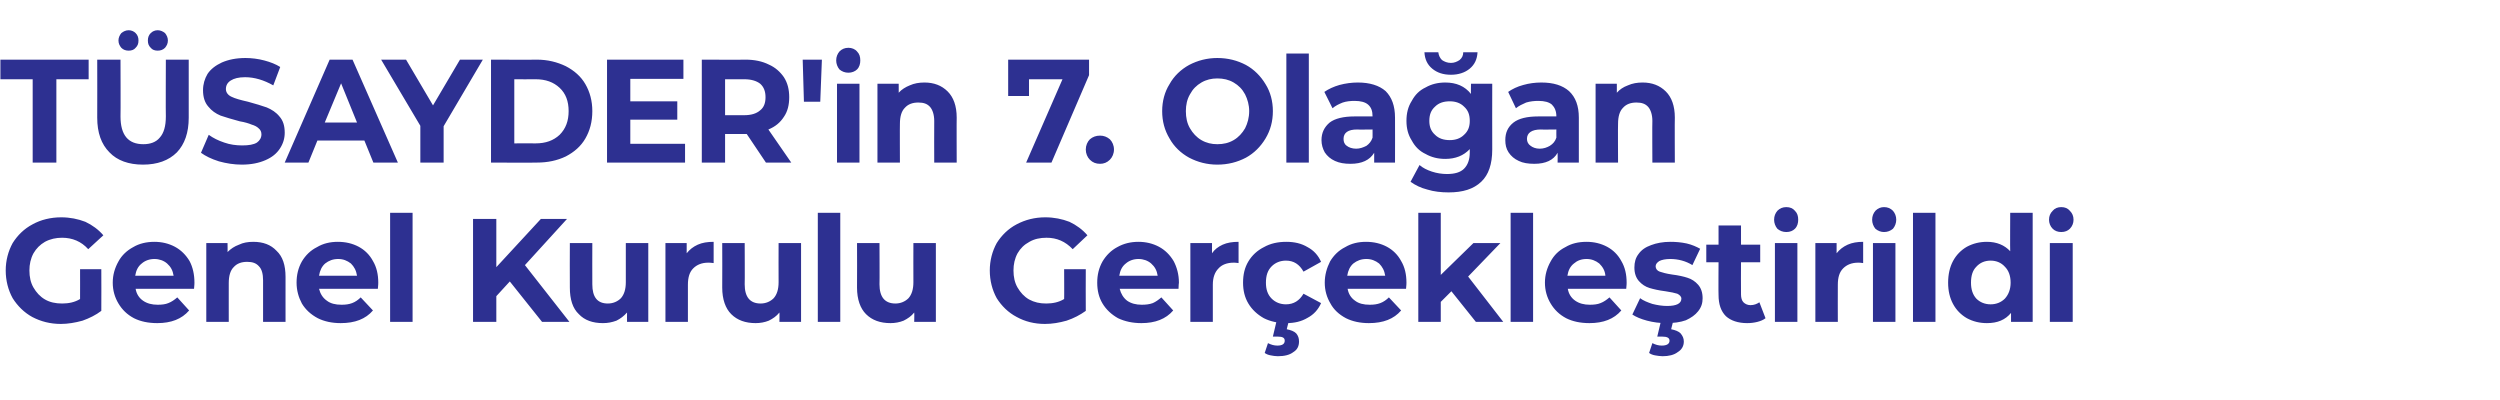
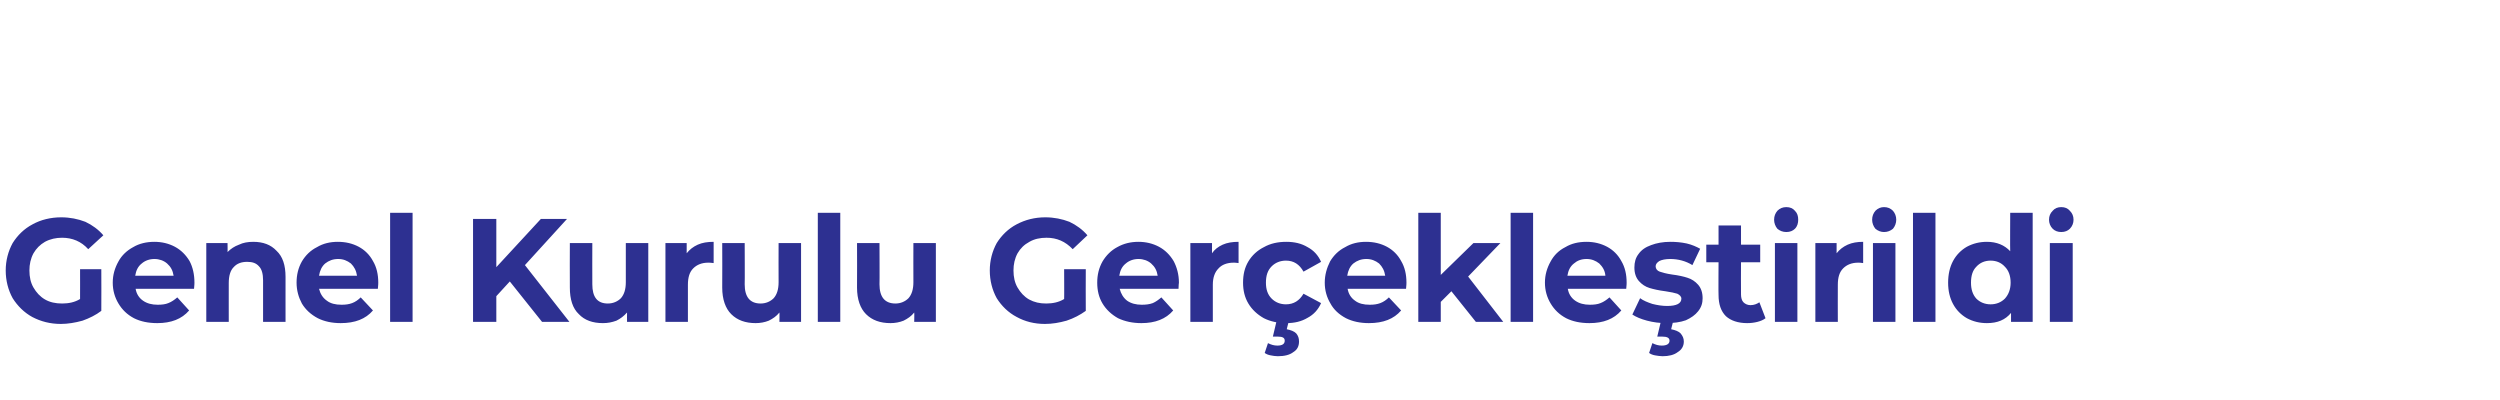
<svg xmlns="http://www.w3.org/2000/svg" version="1.1" width="612px" height="98px" viewBox="0 -5 612 98" style="top:-5px">
  <desc>TÜSAYDER'in 7 Olağan Genel Kurulu Gerçekleştirildi</desc>
  <defs />
  <g id="Polygon60737">
    <path d="M 19.6 60.9 L 24.8 60.9 C 24.8 60.9 24.84 71.08 24.8 71.1 C 23.5 72.1 21.9 72.9 20.2 73.5 C 18.4 74 16.6 74.3 14.9 74.3 C 12.3 74.3 10 73.7 7.9 72.6 C 5.9 71.5 4.3 69.9 3.1 68 C 2 66 1.4 63.7 1.4 61.2 C 1.4 58.8 2 56.5 3.1 54.5 C 4.3 52.6 5.9 51 8 49.9 C 10 48.8 12.4 48.2 15 48.2 C 17.1 48.2 19.1 48.6 20.9 49.3 C 22.6 50.1 24.1 51.2 25.3 52.6 C 25.3 52.6 21.6 56 21.6 56 C 19.9 54.1 17.7 53.2 15.2 53.2 C 13.7 53.2 12.3 53.5 11 54.2 C 9.8 54.9 8.9 55.8 8.2 57 C 7.5 58.3 7.2 59.7 7.2 61.2 C 7.2 62.8 7.5 64.2 8.2 65.4 C 8.9 66.6 9.8 67.6 11 68.3 C 12.2 69 13.6 69.3 15.2 69.3 C 16.8 69.3 18.3 69 19.6 68.2 C 19.62 68.23 19.6 60.9 19.6 60.9 Z M 47.6 64.2 C 47.6 64.3 47.6 64.8 47.5 65.7 C 47.5 65.7 33.2 65.7 33.2 65.7 C 33.4 66.9 34 67.9 35 68.6 C 36 69.3 37.2 69.6 38.6 69.6 C 39.6 69.6 40.5 69.5 41.2 69.2 C 42 68.9 42.7 68.4 43.4 67.8 C 43.4 67.8 46.3 71 46.3 71 C 44.5 73.1 41.9 74.1 38.5 74.1 C 36.3 74.1 34.4 73.7 32.8 72.9 C 31.1 72 29.9 70.8 29 69.3 C 28.1 67.8 27.6 66.1 27.6 64.2 C 27.6 62.3 28.1 60.6 29 59 C 29.8 57.5 31.1 56.3 32.6 55.5 C 34.1 54.6 35.9 54.2 37.8 54.2 C 39.6 54.2 41.3 54.6 42.8 55.4 C 44.3 56.2 45.5 57.4 46.4 58.9 C 47.2 60.4 47.6 62.2 47.6 64.2 C 47.6 64.2 47.6 64.2 47.6 64.2 Z M 37.8 58.4 C 36.6 58.4 35.5 58.8 34.7 59.5 C 33.8 60.2 33.3 61.2 33.1 62.5 C 33.1 62.5 42.5 62.5 42.5 62.5 C 42.3 61.2 41.8 60.3 40.9 59.5 C 40.1 58.8 39 58.4 37.8 58.4 C 37.8 58.4 37.8 58.4 37.8 58.4 Z M 62 54.2 C 64.4 54.2 66.3 54.9 67.7 56.4 C 69.2 57.8 69.9 59.9 69.9 62.8 C 69.89 62.76 69.9 73.8 69.9 73.8 L 64.4 73.8 C 64.4 73.8 64.38 63.62 64.4 63.6 C 64.4 62.1 64.1 60.9 63.4 60.2 C 62.7 59.4 61.8 59.1 60.5 59.1 C 59.1 59.1 58 59.5 57.2 60.4 C 56.4 61.2 56 62.5 56 64.3 C 55.99 64.27 56 73.8 56 73.8 L 50.5 73.8 L 50.5 54.5 L 55.7 54.5 C 55.7 54.5 55.74 56.75 55.7 56.7 C 56.5 55.9 57.4 55.3 58.5 54.9 C 59.5 54.4 60.7 54.2 62 54.2 C 62 54.2 62 54.2 62 54.2 Z M 92.6 64.2 C 92.6 64.3 92.6 64.8 92.5 65.7 C 92.5 65.7 78.1 65.7 78.1 65.7 C 78.4 66.9 79 67.9 80 68.6 C 80.9 69.3 82.1 69.6 83.6 69.6 C 84.6 69.6 85.4 69.5 86.2 69.2 C 87 68.9 87.7 68.4 88.3 67.8 C 88.3 67.8 91.3 71 91.3 71 C 89.5 73.1 86.9 74.1 83.4 74.1 C 81.3 74.1 79.4 73.7 77.8 72.9 C 76.1 72 74.8 70.8 73.9 69.3 C 73.1 67.8 72.6 66.1 72.6 64.2 C 72.6 62.3 73 60.6 73.9 59 C 74.8 57.5 76 56.3 77.6 55.5 C 79.1 54.6 80.8 54.2 82.7 54.2 C 84.6 54.2 86.3 54.6 87.8 55.4 C 89.3 56.2 90.5 57.4 91.3 58.9 C 92.2 60.4 92.6 62.2 92.6 64.2 C 92.6 64.2 92.6 64.2 92.6 64.2 Z M 82.8 58.4 C 81.5 58.4 80.5 58.8 79.6 59.5 C 78.8 60.2 78.3 61.2 78.1 62.5 C 78.1 62.5 87.4 62.5 87.4 62.5 C 87.2 61.2 86.7 60.3 85.9 59.5 C 85 58.8 84 58.4 82.8 58.4 C 82.8 58.4 82.8 58.4 82.8 58.4 Z M 95.5 47.1 L 101 47.1 L 101 73.8 L 95.5 73.8 L 95.5 47.1 Z M 124.8 63.9 L 121.5 67.5 L 121.5 73.8 L 115.8 73.8 L 115.8 48.6 L 121.5 48.6 L 121.5 60.4 L 132.4 48.6 L 138.8 48.6 L 128.5 59.9 L 139.4 73.8 L 132.7 73.8 L 124.8 63.9 Z M 158.7 54.5 L 158.7 73.8 L 153.5 73.8 C 153.5 73.8 153.47 71.54 153.5 71.5 C 152.7 72.4 151.9 73 150.9 73.5 C 149.8 73.9 148.8 74.1 147.6 74.1 C 145.1 74.1 143.1 73.4 141.7 71.9 C 140.2 70.5 139.5 68.3 139.5 65.4 C 139.46 65.42 139.5 54.5 139.5 54.5 L 145 54.5 C 145 54.5 144.97 64.6 145 64.6 C 145 67.7 146.2 69.3 148.8 69.3 C 150.1 69.3 151.2 68.8 152 68 C 152.8 67.1 153.2 65.8 153.2 64.1 C 153.19 64.06 153.2 54.5 153.2 54.5 L 158.7 54.5 Z M 168.1 57 C 168.8 56.1 169.7 55.4 170.8 54.9 C 171.9 54.4 173.2 54.2 174.7 54.2 C 174.7 54.2 174.7 59.4 174.7 59.4 C 174 59.3 173.6 59.3 173.4 59.3 C 171.8 59.3 170.6 59.8 169.7 60.7 C 168.8 61.6 168.4 62.9 168.4 64.7 C 168.38 64.7 168.4 73.8 168.4 73.8 L 162.9 73.8 L 162.9 54.5 L 168.1 54.5 L 168.1 57 C 168.1 57 168.13 57.04 168.1 57 Z M 196.1 54.5 L 196.1 73.8 L 190.8 73.8 C 190.8 73.8 190.85 71.54 190.8 71.5 C 190.1 72.4 189.2 73 188.2 73.5 C 187.2 73.9 186.1 74.1 185 74.1 C 182.5 74.1 180.5 73.4 179 71.9 C 177.6 70.5 176.8 68.3 176.8 65.4 C 176.84 65.42 176.8 54.5 176.8 54.5 L 182.3 54.5 C 182.3 54.5 182.35 64.6 182.3 64.6 C 182.3 67.7 183.6 69.3 186.2 69.3 C 187.5 69.3 188.6 68.8 189.4 68 C 190.2 67.1 190.6 65.8 190.6 64.1 C 190.57 64.06 190.6 54.5 190.6 54.5 L 196.1 54.5 Z M 200.2 47.1 L 205.7 47.1 L 205.7 73.8 L 200.2 73.8 L 200.2 47.1 Z M 229.1 54.5 L 229.1 73.8 L 223.8 73.8 C 223.8 73.8 223.85 71.54 223.8 71.5 C 223.1 72.4 222.2 73 221.2 73.5 C 220.2 73.9 219.1 74.1 218 74.1 C 215.5 74.1 213.5 73.4 212 71.9 C 210.6 70.5 209.8 68.3 209.8 65.4 C 209.84 65.42 209.8 54.5 209.8 54.5 L 215.3 54.5 C 215.3 54.5 215.35 64.6 215.3 64.6 C 215.3 67.7 216.6 69.3 219.2 69.3 C 220.5 69.3 221.6 68.8 222.4 68 C 223.2 67.1 223.6 65.8 223.6 64.1 C 223.57 64.06 223.6 54.5 223.6 54.5 L 229.1 54.5 Z M 260.5 60.9 L 265.8 60.9 C 265.8 60.9 265.76 71.08 265.8 71.1 C 264.4 72.1 262.9 72.9 261.1 73.5 C 259.3 74 257.6 74.3 255.8 74.3 C 253.2 74.3 250.9 73.7 248.9 72.6 C 246.8 71.5 245.2 69.9 244 68 C 242.9 66 242.3 63.7 242.3 61.2 C 242.3 58.8 242.9 56.5 244 54.5 C 245.2 52.6 246.8 51 248.9 49.9 C 251 48.8 253.3 48.2 255.9 48.2 C 258 48.2 260 48.6 261.8 49.3 C 263.5 50.1 265 51.2 266.2 52.6 C 266.2 52.6 262.6 56 262.6 56 C 260.8 54.1 258.7 53.2 256.2 53.2 C 254.6 53.2 253.2 53.5 252 54.2 C 250.7 54.9 249.8 55.8 249.1 57 C 248.4 58.3 248.1 59.7 248.1 61.2 C 248.1 62.8 248.4 64.2 249.1 65.4 C 249.8 66.6 250.7 67.6 251.9 68.3 C 253.2 69 254.5 69.3 256.1 69.3 C 257.7 69.3 259.2 69 260.5 68.2 C 260.54 68.23 260.5 60.9 260.5 60.9 Z M 288.6 64.2 C 288.6 64.3 288.5 64.8 288.5 65.7 C 288.5 65.7 274.1 65.7 274.1 65.7 C 274.4 66.9 275 67.9 275.9 68.6 C 276.9 69.3 278.1 69.6 279.5 69.6 C 280.5 69.6 281.4 69.5 282.2 69.2 C 282.9 68.9 283.6 68.4 284.3 67.8 C 284.3 67.8 287.2 71 287.2 71 C 285.4 73.1 282.8 74.1 279.4 74.1 C 277.3 74.1 275.4 73.7 273.7 72.9 C 272.1 72 270.8 70.8 269.9 69.3 C 269 67.8 268.6 66.1 268.6 64.2 C 268.6 62.3 269 60.6 269.9 59 C 270.8 57.5 272 56.3 273.5 55.5 C 275.1 54.6 276.8 54.2 278.7 54.2 C 280.5 54.2 282.2 54.6 283.7 55.4 C 285.2 56.2 286.4 57.4 287.3 58.9 C 288.1 60.4 288.6 62.2 288.6 64.2 C 288.6 64.2 288.6 64.2 288.6 64.2 Z M 278.7 58.4 C 277.5 58.4 276.4 58.8 275.6 59.5 C 274.7 60.2 274.2 61.2 274 62.5 C 274 62.5 283.4 62.5 283.4 62.5 C 283.2 61.2 282.7 60.3 281.8 59.5 C 281 58.8 279.9 58.4 278.7 58.4 C 278.7 58.4 278.7 58.4 278.7 58.4 Z M 296.7 57 C 297.3 56.1 298.2 55.4 299.3 54.9 C 300.4 54.4 301.7 54.2 303.2 54.2 C 303.2 54.2 303.2 59.4 303.2 59.4 C 302.6 59.3 302.2 59.3 302 59.3 C 300.4 59.3 299.1 59.8 298.3 60.7 C 297.4 61.6 296.9 62.9 296.9 64.7 C 296.91 64.7 296.9 73.8 296.9 73.8 L 291.4 73.8 L 291.4 54.5 L 296.7 54.5 L 296.7 57 C 296.7 57 296.66 57.04 296.7 57 Z M 314.9 74.1 C 312.8 74.1 311 73.7 309.4 72.9 C 307.8 72 306.5 70.8 305.6 69.3 C 304.7 67.8 304.3 66.1 304.3 64.2 C 304.3 62.2 304.7 60.5 305.6 59 C 306.5 57.5 307.8 56.3 309.4 55.5 C 311 54.6 312.8 54.2 314.9 54.2 C 316.9 54.2 318.6 54.6 320.1 55.5 C 321.6 56.3 322.7 57.5 323.4 59.1 C 323.4 59.1 319.1 61.5 319.1 61.5 C 318.1 59.7 316.7 58.8 314.8 58.8 C 313.4 58.8 312.2 59.3 311.3 60.2 C 310.3 61.2 309.9 62.5 309.9 64.2 C 309.9 65.8 310.3 67.1 311.3 68.1 C 312.2 69 313.4 69.5 314.8 69.5 C 316.7 69.5 318.1 68.6 319.1 66.9 C 319.1 66.9 323.4 69.2 323.4 69.2 C 322.7 70.8 321.6 72 320.1 72.8 C 318.6 73.7 316.9 74.1 314.9 74.1 C 314.9 74.1 314.9 74.1 314.9 74.1 Z M 312.8 82.2 C 312.2 82.2 311.6 82.1 311.1 82 C 310.5 81.9 310 81.7 309.6 81.4 C 309.6 81.4 310.4 79 310.4 79 C 311.2 79.4 311.9 79.6 312.7 79.6 C 313.9 79.6 314.5 79.2 314.5 78.4 C 314.5 77.7 314 77.4 312.8 77.4 C 312.81 77.38 311.6 77.4 311.6 77.4 L 312.5 73.6 L 315.5 73.6 C 315.5 73.6 314.97 75.65 315 75.6 C 316 75.8 316.8 76.1 317.3 76.6 C 317.8 77.2 318 77.8 318 78.6 C 318 79.7 317.6 80.6 316.6 81.2 C 315.7 81.9 314.4 82.2 312.8 82.2 C 312.8 82.2 312.8 82.2 312.8 82.2 Z M 344.3 64.2 C 344.3 64.3 344.3 64.8 344.2 65.7 C 344.2 65.7 329.9 65.7 329.9 65.7 C 330.1 66.9 330.7 67.9 331.7 68.6 C 332.6 69.3 333.8 69.6 335.3 69.6 C 336.3 69.6 337.1 69.5 337.9 69.2 C 338.7 68.9 339.4 68.4 340 67.8 C 340 67.8 343 71 343 71 C 341.2 73.1 338.6 74.1 335.1 74.1 C 333 74.1 331.1 73.7 329.5 72.9 C 327.8 72 326.5 70.8 325.7 69.3 C 324.8 67.8 324.3 66.1 324.3 64.2 C 324.3 62.3 324.8 60.6 325.6 59 C 326.5 57.5 327.7 56.3 329.3 55.5 C 330.8 54.6 332.5 54.2 334.4 54.2 C 336.3 54.2 338 54.6 339.5 55.4 C 341 56.2 342.2 57.4 343 58.9 C 343.9 60.4 344.3 62.2 344.3 64.2 C 344.3 64.2 344.3 64.2 344.3 64.2 Z M 334.5 58.4 C 333.2 58.4 332.2 58.8 331.3 59.5 C 330.5 60.2 330 61.2 329.8 62.5 C 329.8 62.5 339.1 62.5 339.1 62.5 C 338.9 61.2 338.4 60.3 337.6 59.5 C 336.7 58.8 335.7 58.4 334.5 58.4 C 334.5 58.4 334.5 58.4 334.5 58.4 Z M 355.3 66.3 L 352.7 68.9 L 352.7 73.8 L 347.2 73.8 L 347.2 47.1 L 352.7 47.1 L 352.7 62.3 L 360.7 54.5 L 367.3 54.5 L 359.4 62.7 L 368 73.8 L 361.3 73.8 L 355.3 66.3 Z M 369.8 47.1 L 375.3 47.1 L 375.3 73.8 L 369.8 73.8 L 369.8 47.1 Z M 398.2 64.2 C 398.2 64.3 398.2 64.8 398.1 65.7 C 398.1 65.7 383.8 65.7 383.8 65.7 C 384 66.9 384.6 67.9 385.6 68.6 C 386.6 69.3 387.8 69.6 389.2 69.6 C 390.2 69.6 391.1 69.5 391.8 69.2 C 392.6 68.9 393.3 68.4 394 67.8 C 394 67.8 396.9 71 396.9 71 C 395.1 73.1 392.5 74.1 389.1 74.1 C 386.9 74.1 385 73.7 383.4 72.9 C 381.7 72 380.5 70.8 379.6 69.3 C 378.7 67.8 378.2 66.1 378.2 64.2 C 378.2 62.3 378.7 60.6 379.6 59 C 380.4 57.5 381.6 56.3 383.2 55.5 C 384.7 54.6 386.4 54.2 388.4 54.2 C 390.2 54.2 391.9 54.6 393.4 55.4 C 394.9 56.2 396.1 57.4 396.9 58.9 C 397.8 60.4 398.2 62.2 398.2 64.2 C 398.2 64.2 398.2 64.2 398.2 64.2 Z M 388.4 58.4 C 387.1 58.4 386.1 58.8 385.3 59.5 C 384.4 60.2 383.9 61.2 383.7 62.5 C 383.7 62.5 393 62.5 393 62.5 C 392.9 61.2 392.3 60.3 391.5 59.5 C 390.6 58.8 389.6 58.4 388.4 58.4 C 388.4 58.4 388.4 58.4 388.4 58.4 Z M 407.8 74.1 C 406.3 74.1 404.7 73.9 403.2 73.5 C 401.7 73.1 400.5 72.6 399.6 72 C 399.6 72 401.5 68 401.5 68 C 402.3 68.6 403.3 69 404.5 69.4 C 405.7 69.7 406.9 69.9 408.1 69.9 C 410.4 69.9 411.6 69.3 411.6 68.1 C 411.6 67.6 411.2 67.2 410.6 66.9 C 410 66.7 409 66.5 407.7 66.3 C 406.1 66.1 404.8 65.8 403.8 65.5 C 402.8 65.2 401.9 64.6 401.2 63.8 C 400.5 63 400.1 61.9 400.1 60.5 C 400.1 59.2 400.4 58.1 401.1 57.2 C 401.8 56.2 402.8 55.5 404.2 55 C 405.5 54.5 407.1 54.2 408.9 54.2 C 410.2 54.2 411.5 54.3 412.9 54.6 C 414.2 54.9 415.3 55.4 416.2 55.9 C 416.2 55.9 414.3 59.9 414.3 59.9 C 412.7 58.9 410.8 58.4 408.9 58.4 C 407.7 58.4 406.8 58.6 406.2 58.9 C 405.6 59.3 405.3 59.7 405.3 60.2 C 405.3 60.8 405.7 61.3 406.3 61.5 C 406.9 61.7 407.9 62 409.3 62.2 C 410.9 62.4 412.2 62.7 413.1 63 C 414.1 63.3 415 63.9 415.7 64.7 C 416.4 65.5 416.8 66.6 416.8 68 C 416.8 69.2 416.5 70.2 415.7 71.2 C 415 72.1 414 72.8 412.7 73.4 C 411.3 73.9 409.7 74.1 407.8 74.1 C 407.8 74.1 407.8 74.1 407.8 74.1 Z M 407 82.2 C 406.4 82.2 405.8 82.1 405.2 82 C 404.6 81.9 404.1 81.7 403.7 81.4 C 403.7 81.4 404.5 79 404.5 79 C 405.3 79.4 406 79.6 406.8 79.6 C 408 79.6 408.7 79.2 408.7 78.4 C 408.7 77.7 408.1 77.4 406.9 77.4 C 406.93 77.38 405.7 77.4 405.7 77.4 L 406.6 73.6 L 409.6 73.6 C 409.6 73.6 409.08 75.65 409.1 75.6 C 410.1 75.8 410.9 76.1 411.4 76.6 C 411.9 77.2 412.2 77.8 412.2 78.6 C 412.2 79.7 411.7 80.6 410.7 81.2 C 409.8 81.9 408.5 82.2 407 82.2 C 407 82.2 407 82.2 407 82.2 Z M 432.2 72.9 C 431.7 73.3 431 73.6 430.2 73.8 C 429.4 74 428.6 74.1 427.7 74.1 C 425.5 74.1 423.7 73.5 422.5 72.4 C 421.3 71.2 420.7 69.5 420.7 67.2 C 420.65 67.19 420.7 59.2 420.7 59.2 L 417.7 59.2 L 417.7 54.9 L 420.7 54.9 L 420.7 50.2 L 426.2 50.2 L 426.2 54.9 L 430.9 54.9 L 430.9 59.2 L 426.2 59.2 C 426.2 59.2 426.16 67.12 426.2 67.1 C 426.2 67.9 426.4 68.6 426.8 69 C 427.2 69.4 427.8 69.7 428.5 69.7 C 429.4 69.7 430.1 69.4 430.7 69 C 430.7 69 432.2 72.9 432.2 72.9 Z M 434.5 54.5 L 440 54.5 L 440 73.8 L 434.5 73.8 L 434.5 54.5 Z M 437.3 51.8 C 436.4 51.8 435.7 51.5 435.1 51 C 434.6 50.4 434.3 49.6 434.3 48.8 C 434.3 47.9 434.6 47.2 435.1 46.6 C 435.7 46 436.4 45.7 437.3 45.7 C 438.2 45.7 438.9 46 439.4 46.6 C 440 47.2 440.2 47.9 440.2 48.8 C 440.2 49.6 440 50.4 439.4 51 C 438.9 51.5 438.2 51.8 437.3 51.8 C 437.3 51.8 437.3 51.8 437.3 51.8 Z M 449.6 57 C 450.3 56.1 451.2 55.4 452.3 54.9 C 453.4 54.4 454.7 54.2 456.1 54.2 C 456.1 54.2 456.1 59.4 456.1 59.4 C 455.5 59.3 455.1 59.3 454.9 59.3 C 453.3 59.3 452.1 59.8 451.2 60.7 C 450.3 61.6 449.9 62.9 449.9 64.7 C 449.87 64.7 449.9 73.8 449.9 73.8 L 444.4 73.8 L 444.4 54.5 L 449.6 54.5 L 449.6 57 C 449.6 57 449.62 57.04 449.6 57 Z M 458.5 54.5 L 464 54.5 L 464 73.8 L 458.5 73.8 L 458.5 54.5 Z M 461.2 51.8 C 460.4 51.8 459.7 51.5 459.1 51 C 458.6 50.4 458.3 49.6 458.3 48.8 C 458.3 47.9 458.6 47.2 459.1 46.6 C 459.7 46 460.4 45.7 461.2 45.7 C 462.1 45.7 462.8 46 463.4 46.6 C 463.9 47.2 464.2 47.9 464.2 48.8 C 464.2 49.6 463.9 50.4 463.4 51 C 462.8 51.5 462.1 51.8 461.2 51.8 C 461.2 51.8 461.2 51.8 461.2 51.8 Z M 468.3 47.1 L 473.8 47.1 L 473.8 73.8 L 468.3 73.8 L 468.3 47.1 Z M 497.6 47.1 L 497.6 73.8 L 492.3 73.8 C 492.3 73.8 492.3 71.62 492.3 71.6 C 490.9 73.3 489 74.1 486.4 74.1 C 484.6 74.1 483 73.7 481.5 72.9 C 480.1 72.1 478.9 70.9 478.1 69.4 C 477.3 67.9 476.9 66.2 476.9 64.2 C 476.9 62.2 477.3 60.4 478.1 58.9 C 478.9 57.4 480.1 56.2 481.5 55.4 C 483 54.6 484.6 54.2 486.4 54.2 C 488.8 54.2 490.7 55 492.1 56.5 C 492.05 56.53 492.1 47.1 492.1 47.1 L 497.6 47.1 Z M 487.3 69.5 C 488.7 69.5 489.9 69 490.8 68.1 C 491.7 67.1 492.2 65.8 492.2 64.2 C 492.2 62.5 491.7 61.2 490.8 60.3 C 489.9 59.3 488.7 58.8 487.3 58.8 C 485.9 58.8 484.7 59.3 483.8 60.3 C 482.9 61.2 482.5 62.5 482.5 64.2 C 482.5 65.8 482.9 67.1 483.8 68.1 C 484.7 69 485.9 69.5 487.3 69.5 C 487.3 69.5 487.3 69.5 487.3 69.5 Z M 501.8 54.5 L 507.4 54.5 L 507.4 73.8 L 501.8 73.8 L 501.8 54.5 Z M 504.6 51.8 C 503.7 51.8 503 51.5 502.5 51 C 501.9 50.4 501.6 49.6 501.6 48.8 C 501.6 47.9 501.9 47.2 502.5 46.6 C 503 46 503.7 45.7 504.6 45.7 C 505.5 45.7 506.2 46 506.7 46.6 C 507.3 47.2 507.6 47.9 507.6 48.8 C 507.6 49.6 507.3 50.4 506.7 51 C 506.2 51.5 505.5 51.8 504.6 51.8 C 504.6 51.8 504.6 51.8 504.6 51.8 Z " stroke="none" fill="#2d3091" />
  </g>
  <g id="Polygon60736">
-     <path d="M 8 14.4 L 0.1 14.4 L 0.1 9.6 L 21.7 9.6 L 21.7 14.4 L 13.8 14.4 L 13.8 34.8 L 8 34.8 L 8 14.4 Z M 35 35.3 C 31.5 35.3 28.7 34.3 26.8 32.3 C 24.8 30.3 23.8 27.5 23.8 23.8 C 23.83 23.76 23.8 9.6 23.8 9.6 L 29.5 9.6 C 29.5 9.6 29.55 23.54 29.5 23.5 C 29.5 28.1 31.4 30.3 35.1 30.3 C 36.8 30.3 38.2 29.8 39.1 28.7 C 40.1 27.6 40.6 25.9 40.6 23.5 C 40.55 23.54 40.6 9.6 40.6 9.6 L 46.2 9.6 C 46.2 9.6 46.2 23.76 46.2 23.8 C 46.2 27.5 45.2 30.3 43.3 32.3 C 41.3 34.3 38.5 35.3 35 35.3 C 35 35.3 35 35.3 35 35.3 Z M 31.5 7.4 C 30.8 7.4 30.2 7.2 29.7 6.7 C 29.3 6.2 29 5.7 29 4.9 C 29 4.2 29.3 3.6 29.7 3.1 C 30.2 2.7 30.8 2.4 31.5 2.4 C 32.2 2.4 32.8 2.7 33.2 3.1 C 33.7 3.6 33.9 4.2 33.9 4.9 C 33.9 5.7 33.7 6.2 33.2 6.7 C 32.8 7.2 32.2 7.4 31.5 7.4 C 31.5 7.4 31.5 7.4 31.5 7.4 Z M 38.6 7.4 C 37.9 7.4 37.3 7.2 36.9 6.7 C 36.4 6.2 36.2 5.7 36.2 4.9 C 36.2 4.2 36.4 3.6 36.9 3.1 C 37.3 2.7 37.9 2.4 38.6 2.4 C 39.3 2.4 39.9 2.7 40.4 3.1 C 40.8 3.6 41.1 4.2 41.1 4.9 C 41.1 5.7 40.8 6.2 40.4 6.7 C 39.9 7.2 39.3 7.4 38.6 7.4 C 38.6 7.4 38.6 7.4 38.6 7.4 Z M 59.2 35.3 C 57.3 35.3 55.4 35 53.6 34.5 C 51.7 33.9 50.3 33.2 49.2 32.4 C 49.2 32.4 51.1 28 51.1 28 C 52.2 28.8 53.4 29.4 54.9 29.9 C 56.3 30.4 57.8 30.6 59.3 30.6 C 60.9 30.6 62.1 30.4 62.9 29.9 C 63.6 29.4 64 28.7 64 27.9 C 64 27.3 63.8 26.8 63.3 26.4 C 62.9 26 62.3 25.7 61.6 25.5 C 60.9 25.2 59.9 24.9 58.7 24.7 C 56.8 24.2 55.2 23.7 54 23.3 C 52.8 22.8 51.8 22.1 51 21.1 C 50.1 20.1 49.7 18.7 49.7 17.1 C 49.7 15.6 50.1 14.3 50.8 13.1 C 51.6 11.9 52.8 11 54.3 10.3 C 55.9 9.6 57.8 9.2 60.1 9.2 C 61.6 9.2 63.2 9.4 64.7 9.8 C 66.2 10.2 67.5 10.7 68.6 11.4 C 68.6 11.4 66.9 15.9 66.9 15.9 C 64.6 14.6 62.3 13.9 60 13.9 C 58.4 13.9 57.3 14.2 56.5 14.7 C 55.7 15.2 55.3 15.9 55.3 16.8 C 55.3 17.6 55.8 18.3 56.7 18.7 C 57.5 19.1 58.9 19.5 60.7 19.9 C 62.6 20.4 64.1 20.9 65.3 21.3 C 66.5 21.8 67.6 22.5 68.4 23.5 C 69.3 24.5 69.7 25.8 69.7 27.5 C 69.7 28.9 69.3 30.2 68.5 31.4 C 67.7 32.6 66.6 33.5 65 34.2 C 63.4 34.9 61.5 35.3 59.2 35.3 C 59.2 35.3 59.2 35.3 59.2 35.3 Z M 89.2 29.4 L 77.7 29.4 L 75.5 34.8 L 69.7 34.8 L 80.7 9.6 L 86.3 9.6 L 97.4 34.8 L 91.4 34.8 L 89.2 29.4 Z M 87.4 25 L 83.5 15.4 L 79.5 25 L 87.4 25 Z M 108.6 25.9 L 108.6 34.8 L 102.9 34.8 L 102.9 25.8 L 93.3 9.6 L 99.4 9.6 L 106 20.8 L 112.6 9.6 L 118.2 9.6 L 108.6 25.9 Z M 120.2 9.6 C 120.2 9.6 131.38 9.65 131.4 9.6 C 134.1 9.6 136.4 10.2 138.5 11.2 C 140.6 12.3 142.2 13.7 143.3 15.6 C 144.4 17.5 145 19.7 145 22.2 C 145 24.8 144.4 27 143.3 28.9 C 142.2 30.8 140.6 32.2 138.5 33.3 C 136.4 34.3 134.1 34.8 131.4 34.8 C 131.38 34.85 120.2 34.8 120.2 34.8 L 120.2 9.6 Z M 131.1 30.1 C 133.6 30.1 135.5 29.4 137 28 C 138.5 26.5 139.2 24.6 139.2 22.2 C 139.2 19.8 138.5 17.9 137 16.5 C 135.5 15.1 133.6 14.4 131.1 14.4 C 131.1 14.44 125.9 14.4 125.9 14.4 L 125.9 30.1 C 125.9 30.1 131.1 30.06 131.1 30.1 Z M 167.7 30.2 L 167.7 34.8 L 148.6 34.8 L 148.6 9.6 L 167.3 9.6 L 167.3 14.3 L 154.3 14.3 L 154.3 19.8 L 165.8 19.8 L 165.8 24.3 L 154.3 24.3 L 154.3 30.2 L 167.7 30.2 Z M 187.5 34.8 L 182.8 27.8 L 182.5 27.8 L 177.5 27.8 L 177.5 34.8 L 171.8 34.8 L 171.8 9.6 C 171.8 9.6 182.48 9.65 182.5 9.6 C 184.7 9.6 186.6 10 188.2 10.8 C 189.8 11.5 191 12.6 191.9 13.9 C 192.8 15.3 193.2 16.9 193.2 18.8 C 193.2 20.7 192.8 22.3 191.9 23.6 C 191 25 189.8 26 188.1 26.7 C 188.13 26.75 193.7 34.8 193.7 34.8 L 187.5 34.8 Z M 187.4 18.8 C 187.4 17.4 187 16.3 186.1 15.5 C 185.2 14.8 183.9 14.4 182.2 14.4 C 182.17 14.4 177.5 14.4 177.5 14.4 L 177.5 23.2 C 177.5 23.2 182.17 23.18 182.2 23.2 C 183.9 23.2 185.2 22.8 186.1 22 C 187 21.3 187.4 20.2 187.4 18.8 C 187.4 18.8 187.4 18.8 187.4 18.8 Z M 196.5 9.6 L 201.2 9.6 L 200.8 19.9 L 196.8 19.9 L 196.5 9.6 Z M 204.9 15.5 L 210.4 15.5 L 210.4 34.8 L 204.9 34.8 L 204.9 15.5 Z M 207.7 12.8 C 206.8 12.8 206.1 12.5 205.5 12 C 205 11.4 204.7 10.6 204.7 9.8 C 204.7 8.9 205 8.2 205.5 7.6 C 206.1 7 206.8 6.7 207.7 6.7 C 208.5 6.7 209.3 7 209.8 7.6 C 210.4 8.2 210.6 8.9 210.6 9.8 C 210.6 10.6 210.4 11.4 209.8 12 C 209.3 12.5 208.5 12.8 207.7 12.8 C 207.7 12.8 207.7 12.8 207.7 12.8 Z M 226.3 15.2 C 228.6 15.2 230.5 15.9 232 17.4 C 233.4 18.8 234.2 20.9 234.2 23.8 C 234.16 23.76 234.2 34.8 234.2 34.8 L 228.7 34.8 C 228.7 34.8 228.66 24.62 228.7 24.6 C 228.7 23.1 228.3 21.9 227.7 21.2 C 227 20.4 226.1 20.1 224.8 20.1 C 223.4 20.1 222.3 20.5 221.5 21.4 C 220.7 22.2 220.3 23.5 220.3 25.3 C 220.26 25.27 220.3 34.8 220.3 34.8 L 214.8 34.8 L 214.8 15.5 L 220 15.5 C 220 15.5 220.02 17.75 220 17.7 C 220.7 16.9 221.7 16.3 222.7 15.9 C 223.8 15.4 225 15.2 226.3 15.2 C 226.3 15.2 226.3 15.2 226.3 15.2 Z M 266.6 9.6 L 266.6 13.4 L 257.4 34.8 L 251.2 34.8 L 260.1 14.4 L 251.9 14.4 L 251.9 18.5 L 246.8 18.5 L 246.8 9.6 L 266.6 9.6 Z M 269.3 35.1 C 268.3 35.1 267.5 34.8 266.8 34.1 C 266.2 33.5 265.8 32.6 265.8 31.6 C 265.8 30.6 266.2 29.7 266.8 29.1 C 267.5 28.5 268.3 28.2 269.3 28.2 C 270.2 28.2 271 28.5 271.7 29.1 C 272.3 29.7 272.7 30.6 272.7 31.6 C 272.7 32.6 272.3 33.5 271.7 34.1 C 271 34.8 270.2 35.1 269.3 35.1 C 269.3 35.1 269.3 35.1 269.3 35.1 Z M 298 35.3 C 295.5 35.3 293.2 34.7 291.1 33.6 C 289.1 32.5 287.4 30.9 286.3 28.9 C 285.1 26.9 284.5 24.7 284.5 22.2 C 284.5 19.8 285.1 17.5 286.3 15.6 C 287.4 13.6 289.1 12 291.1 10.9 C 293.2 9.8 295.5 9.2 298 9.2 C 300.6 9.2 302.9 9.8 305 10.9 C 307 12 308.6 13.6 309.8 15.6 C 311 17.5 311.6 19.8 311.6 22.2 C 311.6 24.7 311 26.9 309.8 28.9 C 308.6 30.9 307 32.5 305 33.6 C 302.9 34.7 300.6 35.3 298 35.3 C 298 35.3 298 35.3 298 35.3 Z M 298 30.3 C 299.5 30.3 300.8 30 302 29.3 C 303.2 28.6 304.1 27.6 304.8 26.4 C 305.4 25.2 305.8 23.8 305.8 22.2 C 305.8 20.7 305.4 19.3 304.8 18.1 C 304.1 16.8 303.2 15.9 302 15.2 C 300.8 14.5 299.5 14.2 298 14.2 C 296.6 14.2 295.3 14.5 294.1 15.2 C 292.9 15.9 292 16.8 291.3 18.1 C 290.6 19.3 290.3 20.7 290.3 22.2 C 290.3 23.8 290.6 25.2 291.3 26.4 C 292 27.6 292.9 28.6 294.1 29.3 C 295.3 30 296.6 30.3 298 30.3 C 298 30.3 298 30.3 298 30.3 Z M 314.9 8.1 L 320.4 8.1 L 320.4 34.8 L 314.9 34.8 L 314.9 8.1 Z M 332.4 15.2 C 335.3 15.2 337.6 15.9 339.2 17.3 C 340.7 18.8 341.5 20.9 341.5 23.8 C 341.53 23.8 341.5 34.8 341.5 34.8 L 336.4 34.8 C 336.4 34.8 336.38 32.44 336.4 32.4 C 335.3 34.2 333.4 35.1 330.6 35.1 C 329.1 35.1 327.9 34.9 326.8 34.4 C 325.7 33.9 324.9 33.2 324.3 32.3 C 323.8 31.4 323.5 30.4 323.5 29.3 C 323.5 27.5 324.2 26.1 325.5 25 C 326.8 24 328.9 23.5 331.6 23.5 C 331.6 23.5 336 23.5 336 23.5 C 336 22.2 335.7 21.3 334.9 20.6 C 334.2 20 333.1 19.7 331.6 19.7 C 330.6 19.7 329.6 19.8 328.7 20.1 C 327.7 20.5 326.9 20.9 326.2 21.5 C 326.2 21.5 324.2 17.5 324.2 17.5 C 325.2 16.8 326.5 16.2 327.9 15.8 C 329.4 15.4 330.9 15.2 332.4 15.2 C 332.4 15.2 332.4 15.2 332.4 15.2 Z M 332 31.4 C 332.9 31.4 333.7 31.1 334.5 30.7 C 335.2 30.2 335.7 29.6 336 28.7 C 336.02 28.73 336 26.7 336 26.7 C 336 26.7 332.25 26.75 332.2 26.7 C 330 26.7 328.9 27.5 328.9 29 C 328.9 29.7 329.1 30.3 329.7 30.7 C 330.2 31.1 331 31.4 332 31.4 C 332 31.4 332 31.4 332 31.4 Z M 365.3 15.5 C 365.3 15.5 365.27 31.61 365.3 31.6 C 365.3 35.2 364.4 37.8 362.6 39.5 C 360.7 41.3 358.1 42.1 354.6 42.1 C 352.8 42.1 351 41.9 349.4 41.4 C 347.8 41 346.4 40.3 345.3 39.5 C 345.3 39.5 347.5 35.4 347.5 35.4 C 348.3 36.1 349.3 36.6 350.5 37 C 351.7 37.4 353 37.6 354.2 37.6 C 356.1 37.6 357.5 37.2 358.4 36.3 C 359.3 35.4 359.8 34.1 359.8 32.3 C 359.8 32.3 359.8 31.5 359.8 31.5 C 358.3 33.1 356.3 33.9 353.8 33.9 C 352 33.9 350.4 33.5 349 32.7 C 347.5 32 346.4 30.9 345.6 29.4 C 344.7 28 344.3 26.4 344.3 24.6 C 344.3 22.7 344.7 21.1 345.6 19.7 C 346.4 18.2 347.5 17.1 349 16.4 C 350.4 15.6 352 15.2 353.8 15.2 C 356.5 15.2 358.6 16.1 360.1 18 C 360.05 17.96 360.1 15.5 360.1 15.5 L 365.3 15.5 Z M 354.9 29.3 C 356.3 29.3 357.5 28.9 358.4 28 C 359.4 27.1 359.8 26 359.8 24.6 C 359.8 23.1 359.4 22 358.4 21.1 C 357.5 20.2 356.3 19.8 354.9 19.8 C 353.4 19.8 352.2 20.2 351.3 21.1 C 350.3 22 349.9 23.1 349.9 24.6 C 349.9 26 350.3 27.1 351.3 28 C 352.2 28.9 353.4 29.3 354.9 29.3 C 354.9 29.3 354.9 29.3 354.9 29.3 Z M 355.2 13.3 C 353.3 13.3 351.8 12.8 350.6 11.8 C 349.4 10.8 348.8 9.5 348.7 7.8 C 348.7 7.8 352.1 7.8 352.1 7.8 C 352.2 8.6 352.5 9.2 353 9.7 C 353.6 10.1 354.3 10.4 355.2 10.4 C 356 10.4 356.7 10.1 357.3 9.7 C 357.9 9.2 358.2 8.6 358.2 7.8 C 358.2 7.8 361.7 7.8 361.7 7.8 C 361.6 9.5 361 10.8 359.8 11.8 C 358.6 12.8 357 13.3 355.2 13.3 C 355.2 13.3 355.2 13.3 355.2 13.3 Z M 377.3 15.2 C 380.3 15.2 382.5 15.9 384.1 17.3 C 385.7 18.8 386.5 20.9 386.5 23.8 C 386.49 23.8 386.5 34.8 386.5 34.8 L 381.3 34.8 C 381.3 34.8 381.34 32.44 381.3 32.4 C 380.3 34.2 378.4 35.1 375.6 35.1 C 374.1 35.1 372.8 34.9 371.8 34.4 C 370.7 33.9 369.9 33.2 369.3 32.3 C 368.7 31.4 368.5 30.4 368.5 29.3 C 368.5 27.5 369.1 26.1 370.5 25 C 371.8 24 373.8 23.5 376.6 23.5 C 376.6 23.5 381 23.5 381 23.5 C 381 22.2 380.6 21.3 379.9 20.6 C 379.2 20 378.1 19.7 376.6 19.7 C 375.6 19.7 374.6 19.8 373.6 20.1 C 372.7 20.5 371.8 20.9 371.1 21.5 C 371.1 21.5 369.2 17.5 369.2 17.5 C 370.2 16.8 371.4 16.2 372.9 15.8 C 374.3 15.4 375.8 15.2 377.3 15.2 C 377.3 15.2 377.3 15.2 377.3 15.2 Z M 376.9 31.4 C 377.9 31.4 378.7 31.1 379.4 30.7 C 380.2 30.2 380.7 29.6 381 28.7 C 380.98 28.73 381 26.7 381 26.7 C 381 26.7 377.21 26.75 377.2 26.7 C 375 26.7 373.8 27.5 373.8 29 C 373.8 29.7 374.1 30.3 374.7 30.7 C 375.2 31.1 376 31.4 376.9 31.4 C 376.9 31.4 376.9 31.4 376.9 31.4 Z M 402.1 15.2 C 404.4 15.2 406.3 15.9 407.8 17.4 C 409.2 18.8 410 20.9 410 23.8 C 409.95 23.76 410 34.8 410 34.8 L 404.5 34.8 C 404.5 34.8 404.45 24.62 404.5 24.6 C 404.5 23.1 404.1 21.9 403.5 21.2 C 402.8 20.4 401.9 20.1 400.6 20.1 C 399.2 20.1 398.1 20.5 397.3 21.4 C 396.5 22.2 396.1 23.5 396.1 25.3 C 396.05 25.27 396.1 34.8 396.1 34.8 L 390.6 34.8 L 390.6 15.5 L 395.8 15.5 C 395.8 15.5 395.81 17.75 395.8 17.7 C 396.5 16.9 397.4 16.3 398.5 15.9 C 399.6 15.4 400.8 15.2 402.1 15.2 C 402.1 15.2 402.1 15.2 402.1 15.2 Z " stroke="none" fill="#2d3091" />
-   </g>
+     </g>
</svg>